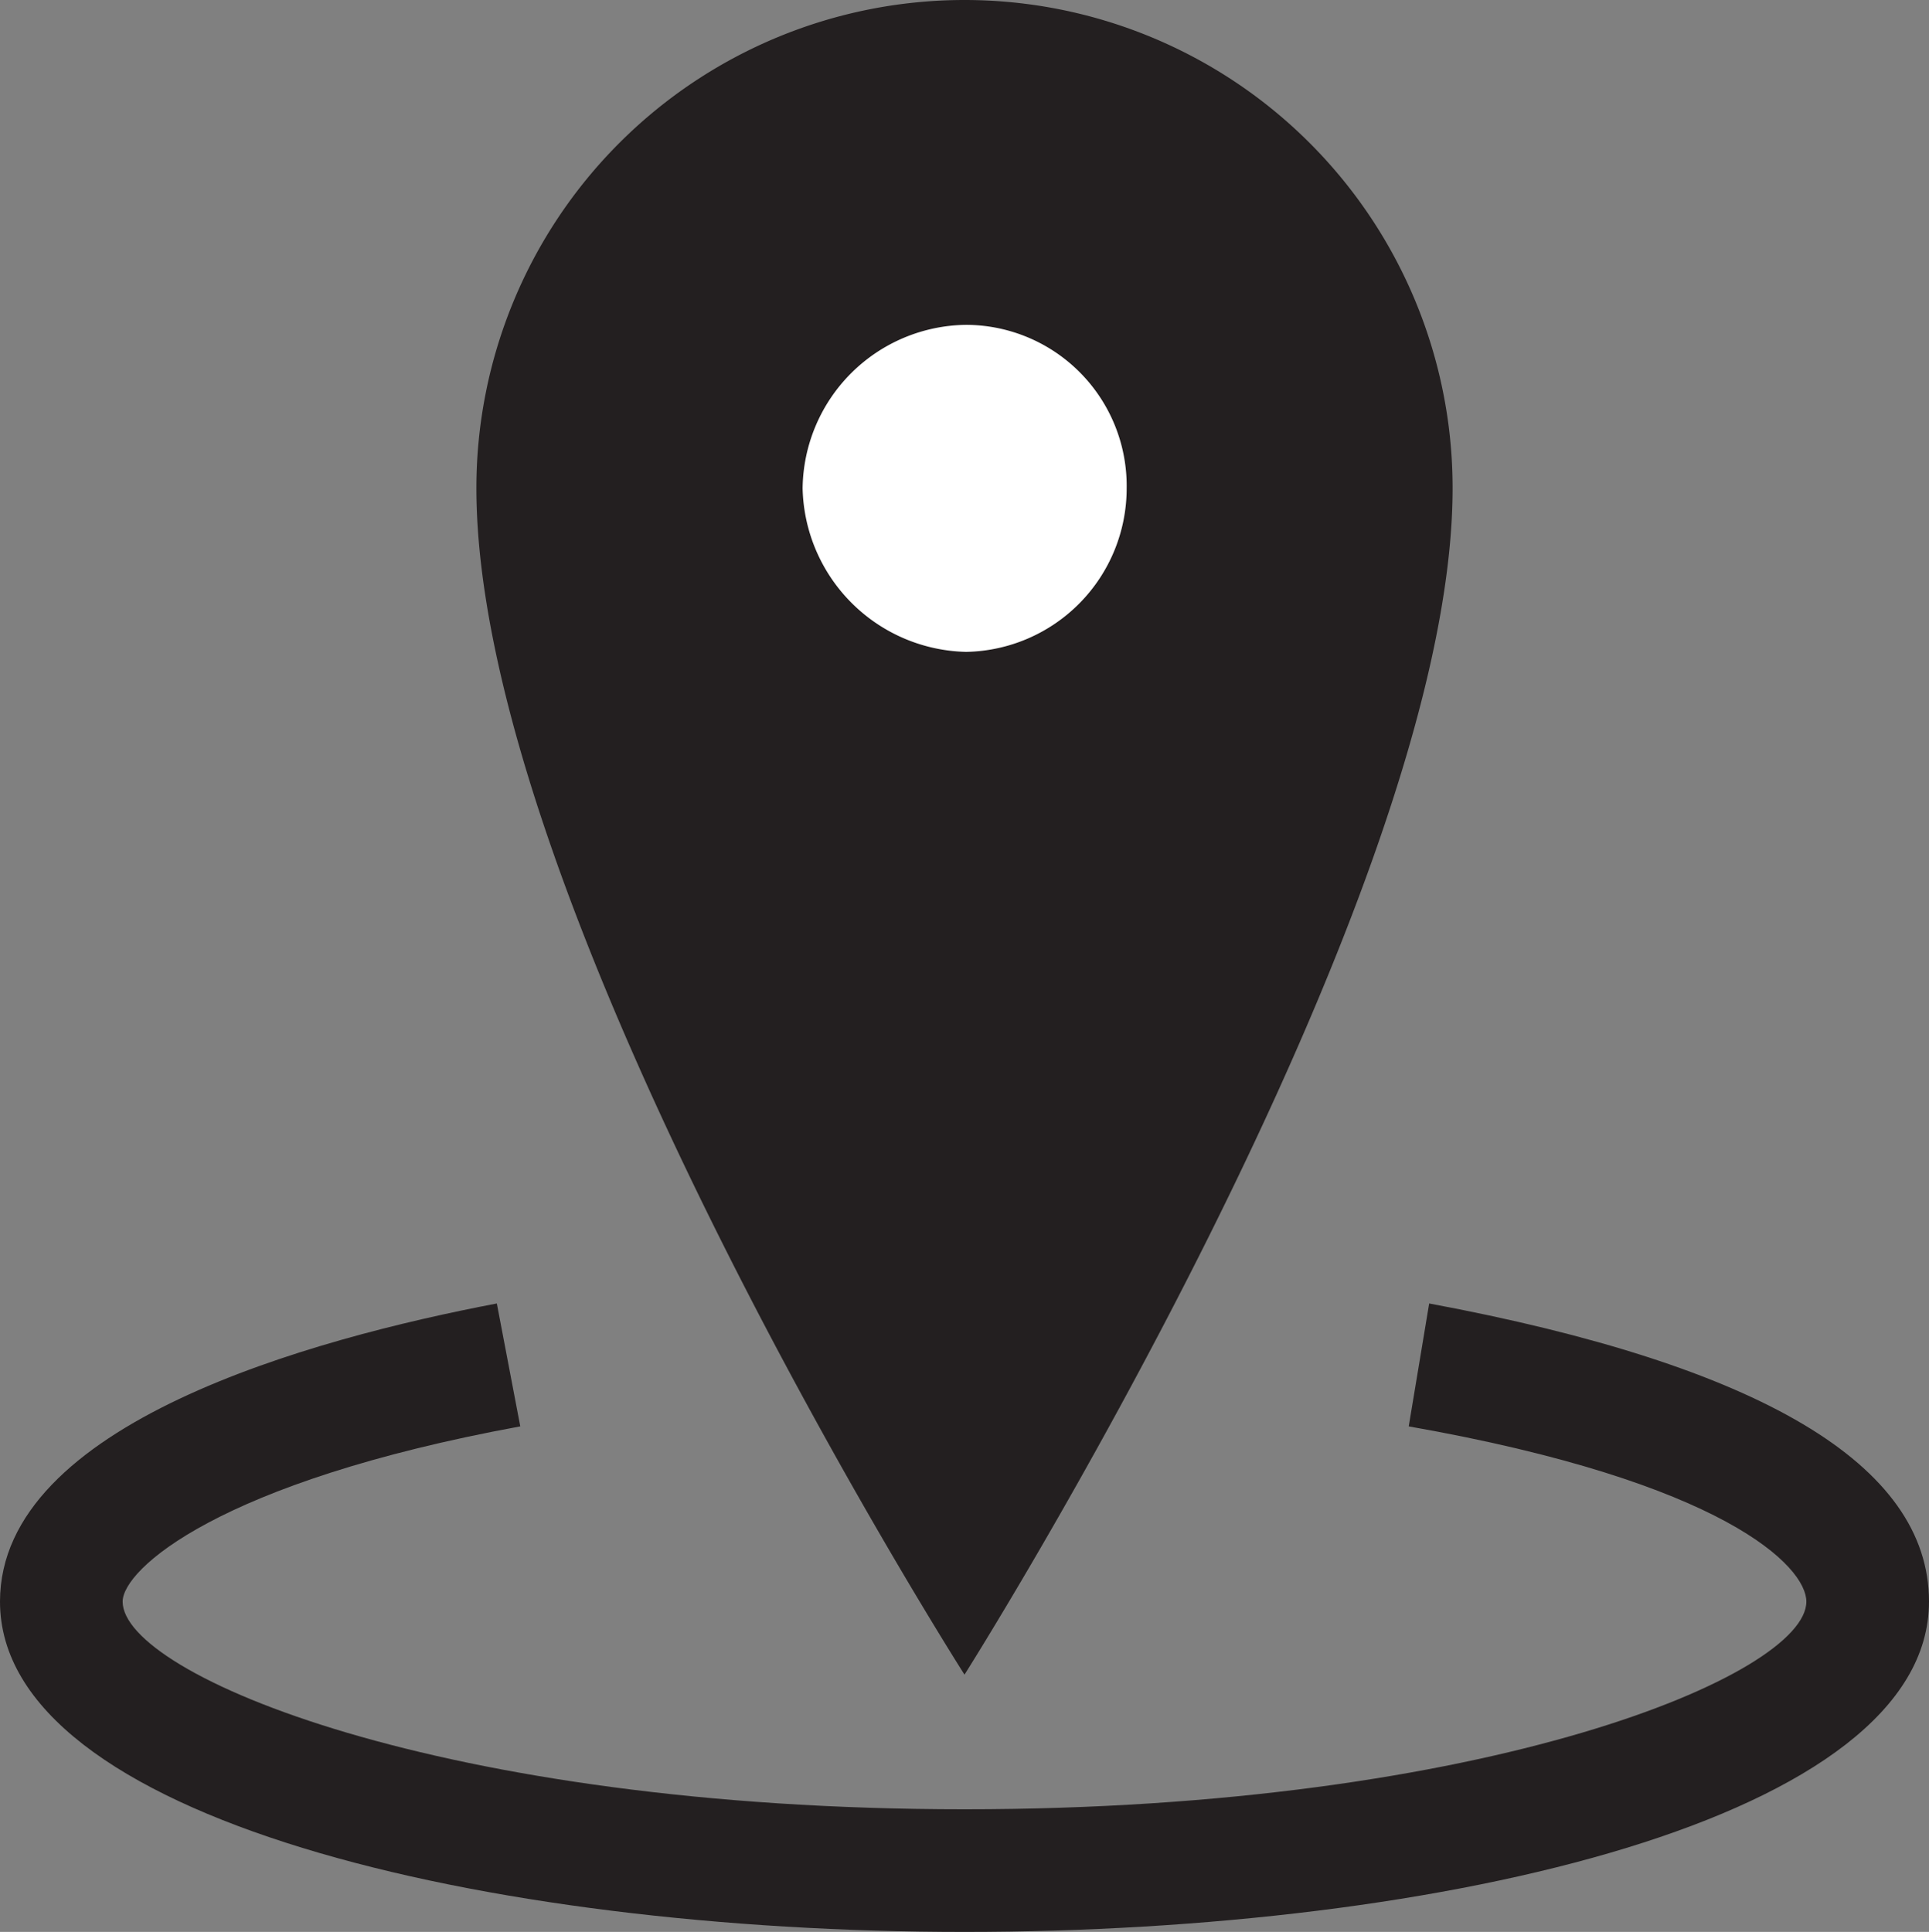
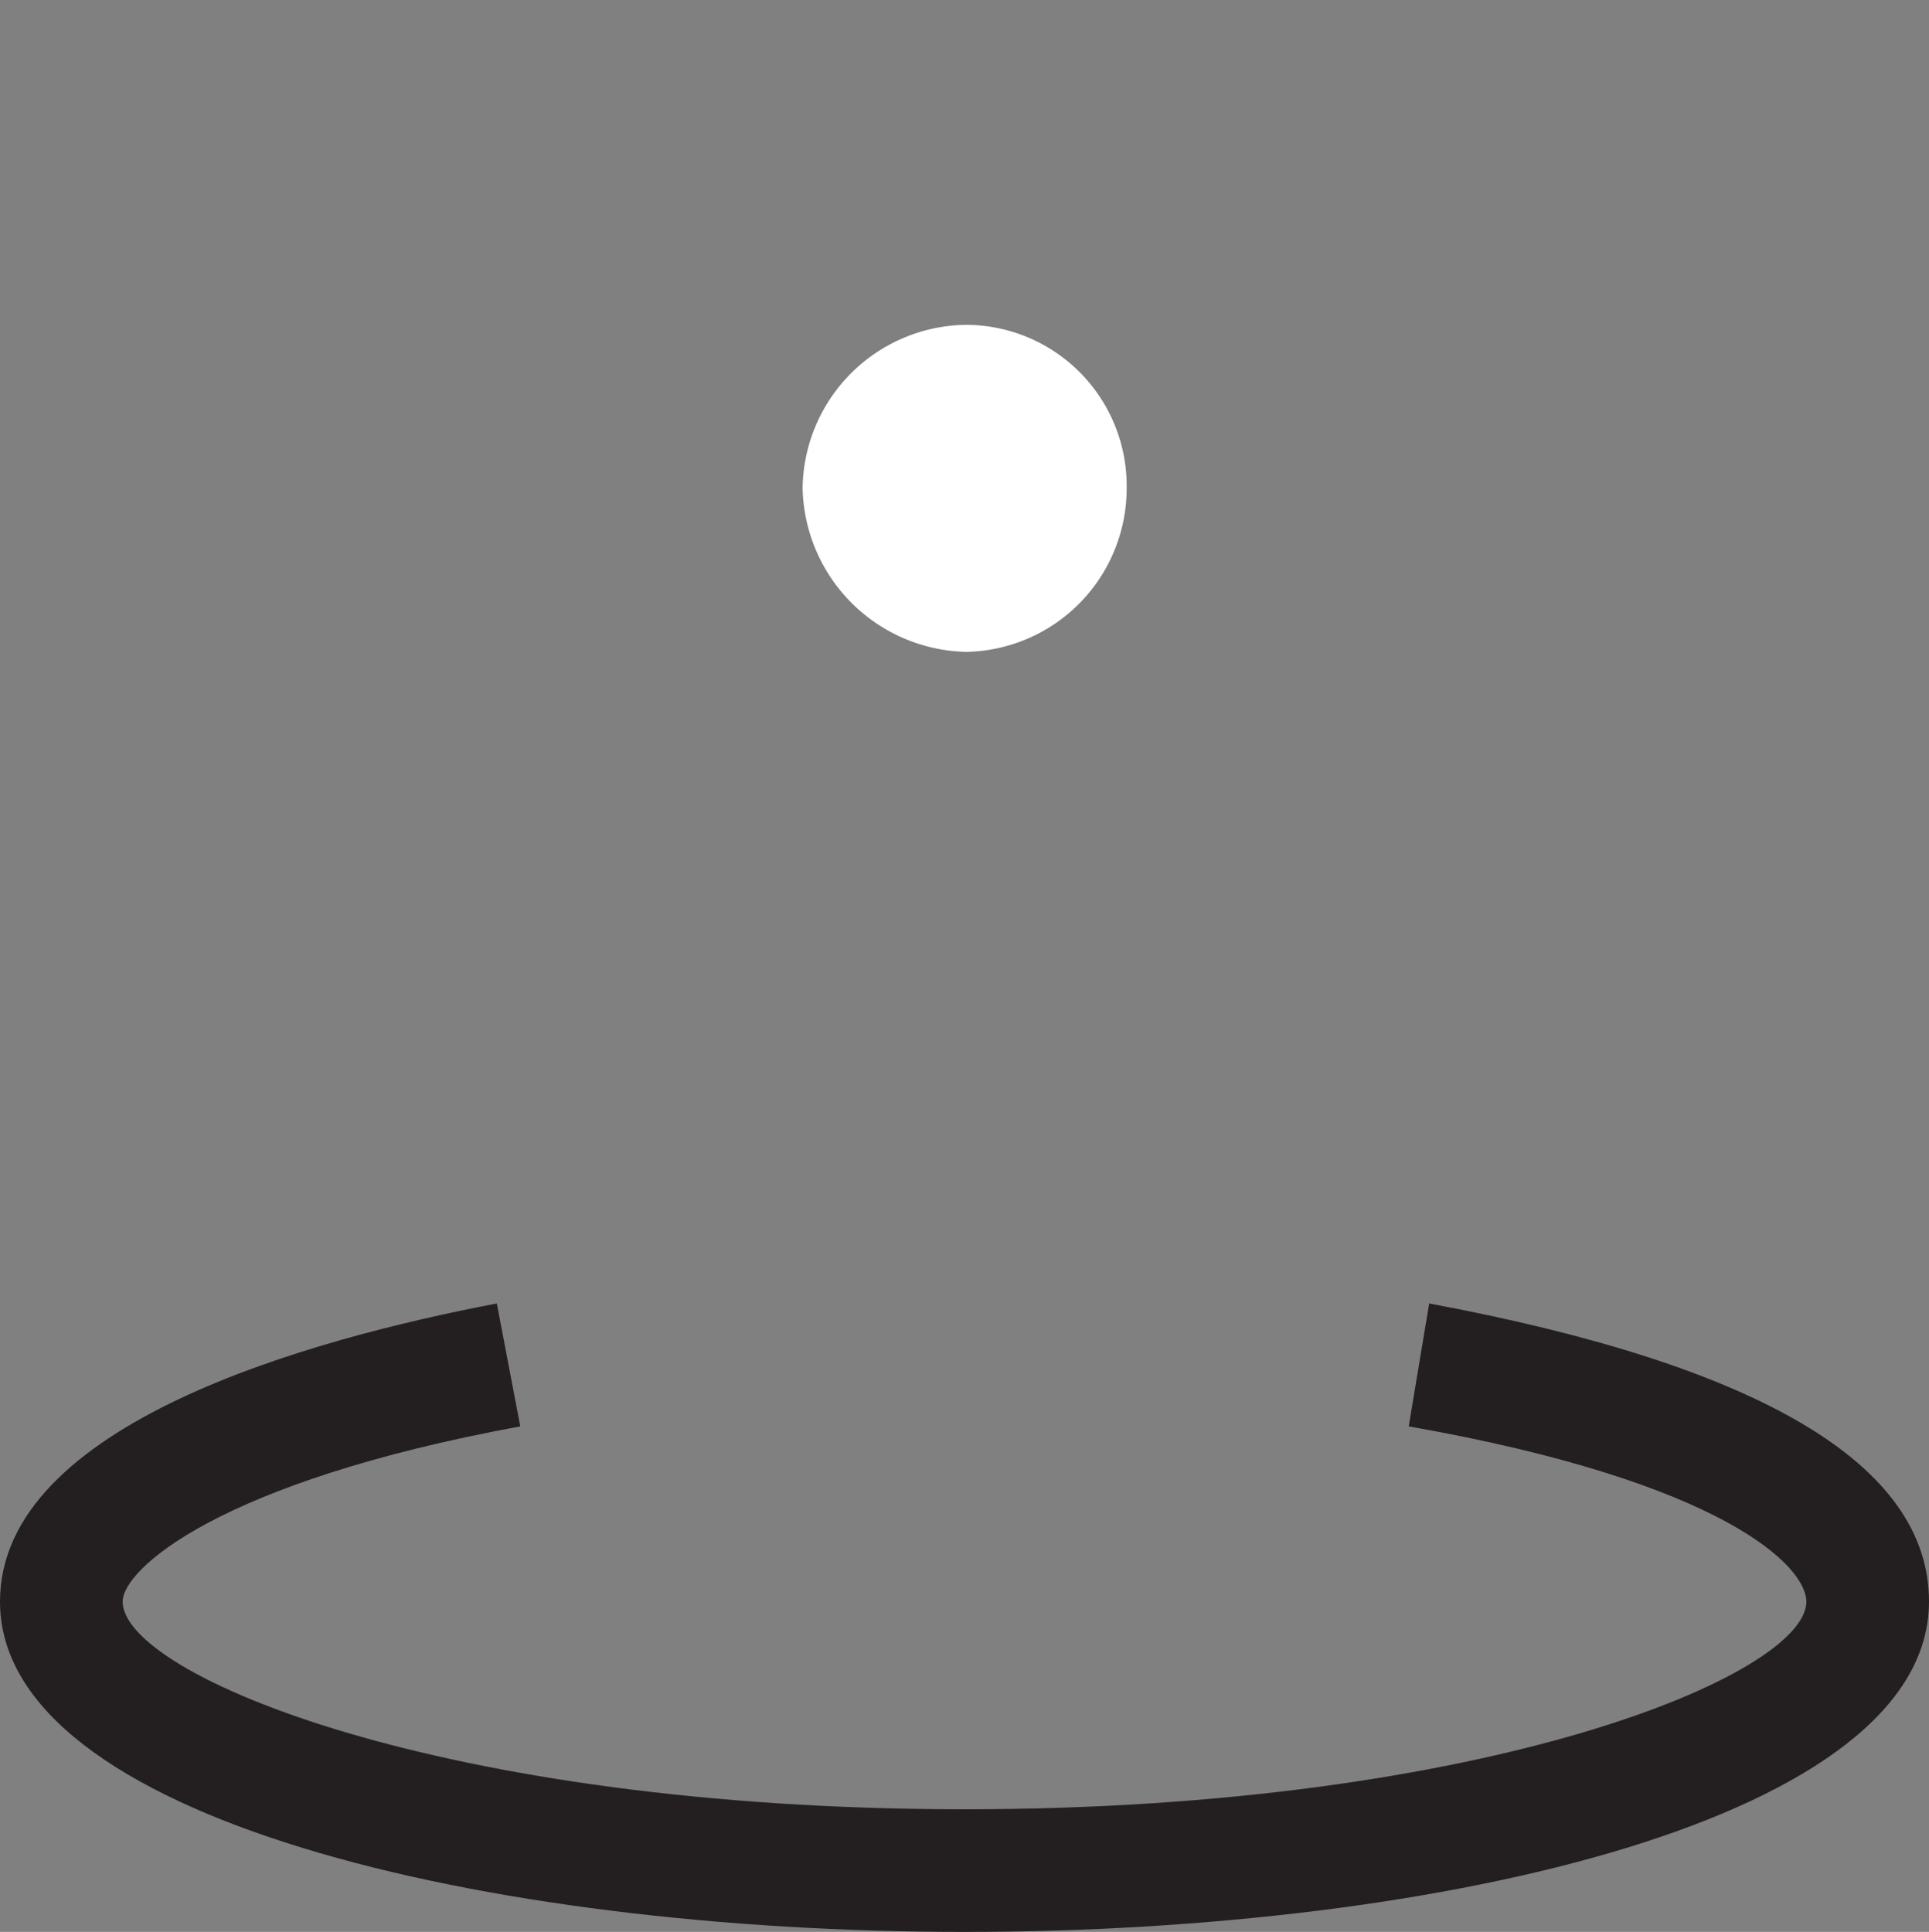
<svg xmlns="http://www.w3.org/2000/svg" viewBox="0 0 70.78 70.89">
  <rect x="0" y="0" width="70.78" height="70.89" fill="#808080" stroke="none" />
  <defs>
    <style>.cls-1{fill:#231f20;}.cls-2{fill:#fff;}</style>
  </defs>
  <title>contact-map-icon</title>
  <g id="Layer_2" data-name="Layer 2">
    <g id="Layer_1-2" data-name="Layer 1">
-       <path class="cls-1" d="M35.39,61.45h0S17.48,33.36,17.48,17.91a17.91,17.91,0,1,1,35.82,0c0,15.23-17.91,43.54-17.91,43.54" />
      <path class="cls-1" d="M70.78,58.77c0,7.94-17.8,12.12-35.39,12.12S0,66.71,0,58.77c0-6.54,11.47-9.65,18.23-10.94l.86,4.51C8,54.38,4.5,57.59,4.5,58.77c0,2.68,11.69,7.62,30.89,7.62s30.89-4.94,30.89-7.62c0-1.29-3-4.39-14.59-6.43l.75-4.51c12.12,2.26,18.34,5.9,18.34,10.94" />
      <path class="cls-2" d="M35.45,23.92h0a6,6,0,0,0,5.89-6,5.91,5.91,0,0,0-5.89-6,6.07,6.07,0,0,0-6,6,6.14,6.14,0,0,0,6,6" />
    </g>
  </g>
</svg>